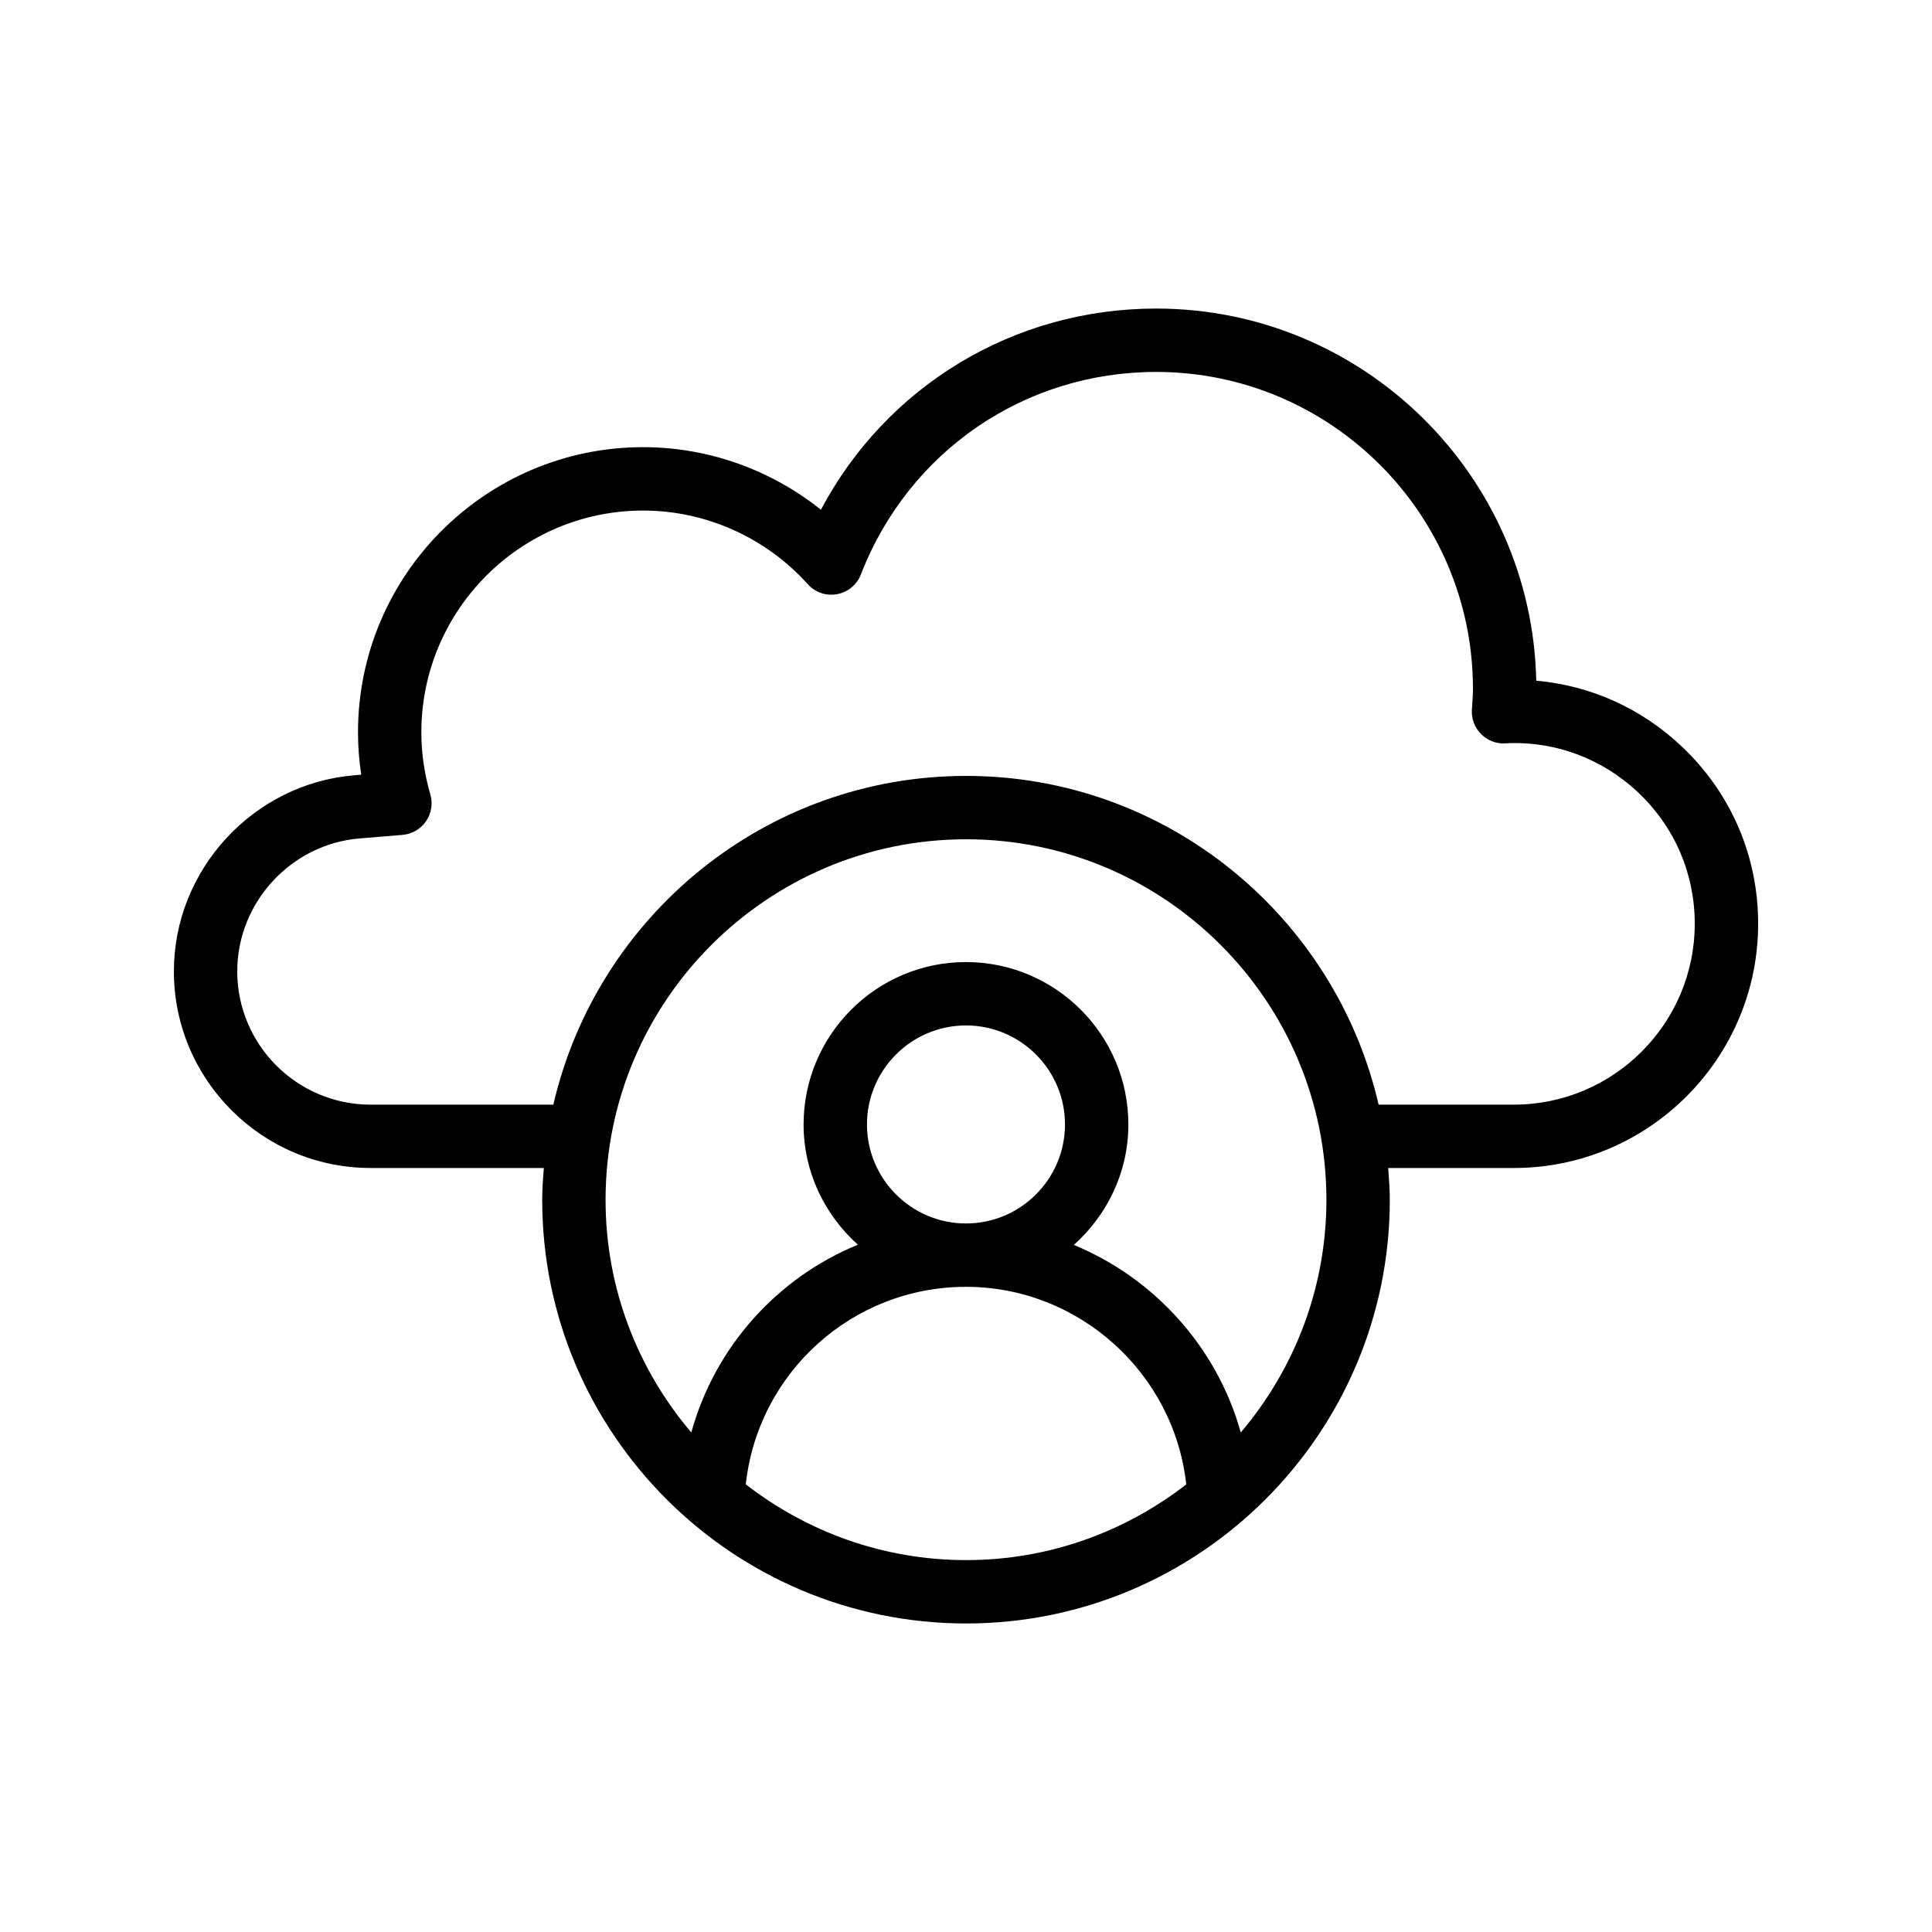
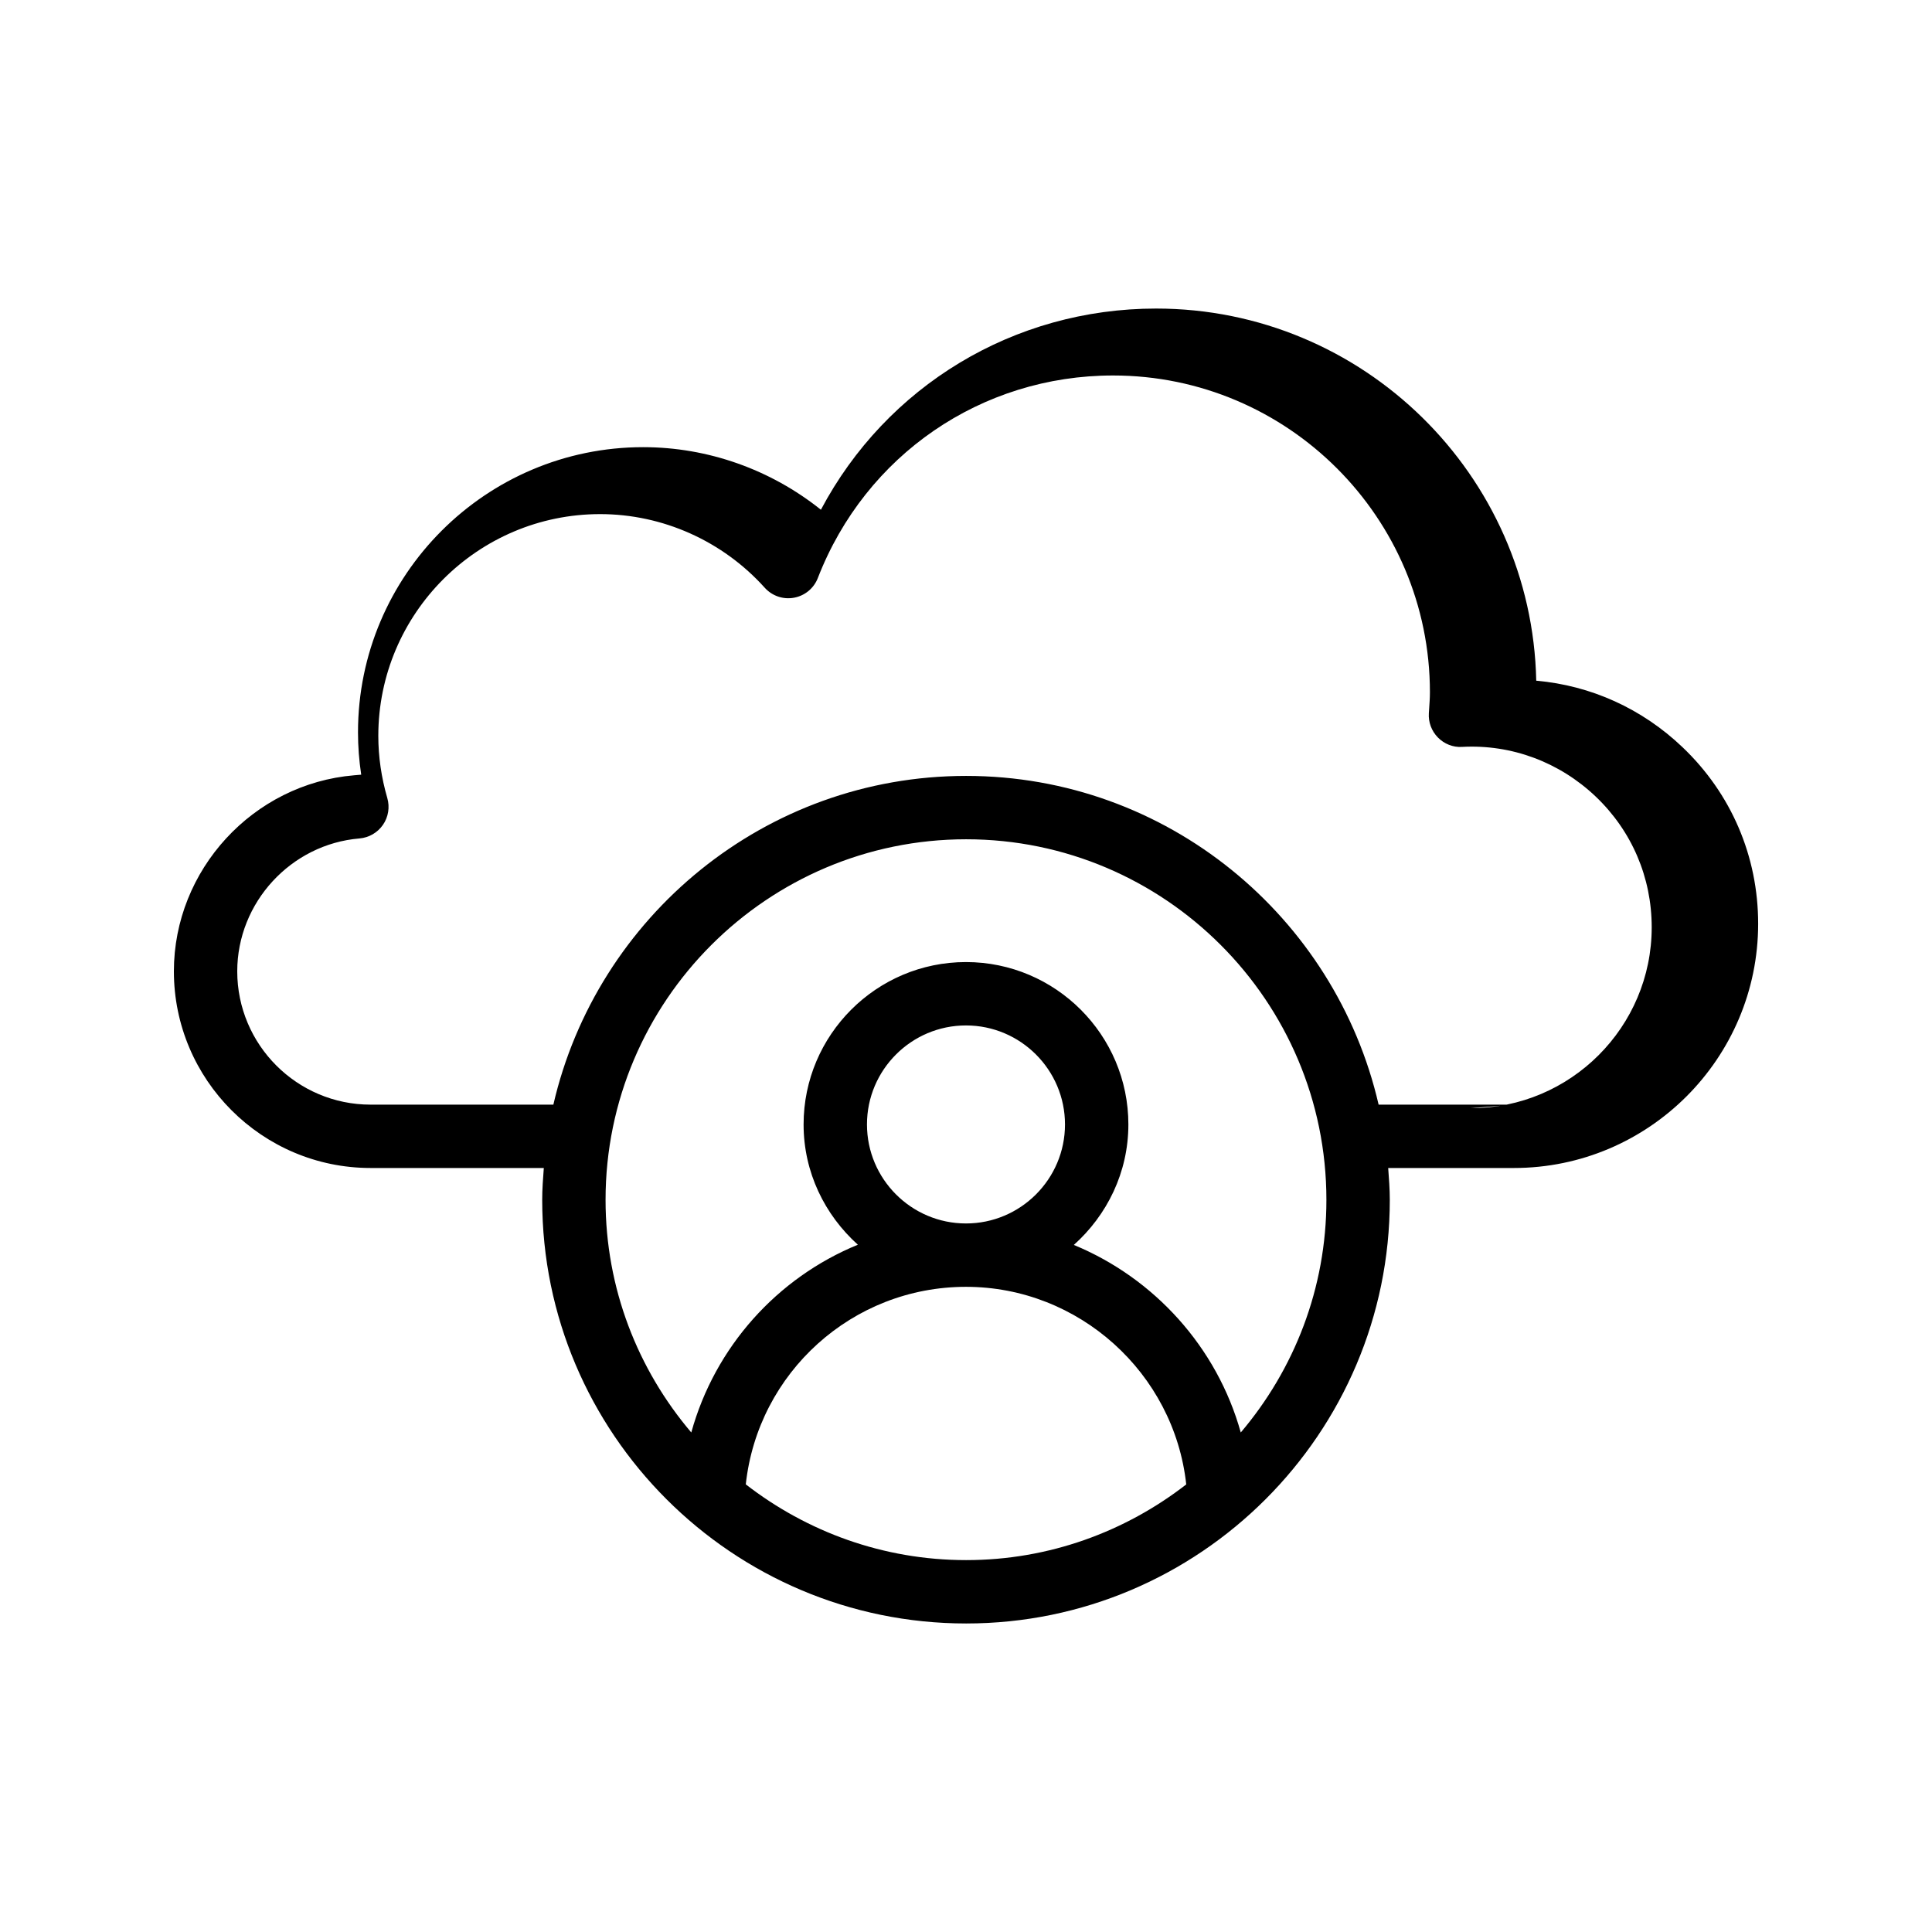
<svg xmlns="http://www.w3.org/2000/svg" fill="#000000" width="800px" height="800px" version="1.1" viewBox="144 144 512 512">
-   <path d="m551.12 324.39c-1.141-54.57-45.895-98.621-100.74-98.621-37.77 0-71.465 20.566-88.832 53.316-13.309-10.645-29.93-16.582-47.105-16.582-41.672 0-75.57 33.898-75.57 75.57 0 3.738 0.285 7.496 0.852 11.227l-1.844 0.156c-26.809 2.238-47.801 25.059-47.801 51.949 0 28.738 23.387 52.125 52.129 52.125h45.906c-0.211 2.797-0.426 5.59-0.426 8.438 0 61.902 50.398 112.27 112.35 112.27 61.902 0 112.27-50.363 112.27-112.27 0-2.848-0.219-5.641-0.426-8.438h33.316c35.691 0 64.727-29.035 64.727-64.73 0-17.867-7.125-34.496-20.066-46.805-10.738-10.234-24.246-16.32-38.734-17.605zm-209.48 212.98c3.215-29.59 28.215-52.348 58.359-52.348 29.93 0 55.152 22.848 58.367 52.363-16.152 12.523-36.355 20.059-58.328 20.059-22 0-42.23-7.539-58.398-20.074zm32.117-95.379c0-14.465 11.773-26.238 26.238-26.238 14.465 0 26.238 11.773 26.238 26.238s-11.773 26.238-26.238 26.238c-14.461 0-26.238-11.773-26.238-26.238zm99.059 81.633c-6.297-22.613-22.914-40.902-44.238-49.703 8.801-7.887 14.453-19.211 14.453-31.93 0-23.73-19.305-43.035-43.035-43.035s-43.035 19.305-43.035 43.035c0 12.688 5.621 23.988 14.383 31.871-21.391 8.766-37.879 27.074-44.145 49.762-14.141-16.648-22.719-38.156-22.719-61.648 0.004-52.688 42.875-95.559 95.559-95.559 52.645 0 95.473 42.871 95.473 95.555 0 23.496-8.57 45-22.695 61.652zm72.379-86.883h-35.848c-11.488-49.824-56.086-87.117-109.31-87.117-53.266 0-97.895 37.293-109.39 87.117h-48.438c-19.484 0-35.336-15.852-35.336-35.332 0-18.23 14.234-33.695 32.391-35.211l11.406-0.941c2.516-0.215 4.797-1.535 6.231-3.617 1.426-2.074 1.844-4.684 1.141-7.102-1.574-5.43-2.379-10.973-2.379-16.457 0-32.406 26.371-58.777 58.777-58.777 16.57 0 32.473 7.109 43.633 19.516 1.953 2.164 4.863 3.172 7.758 2.641 2.871-0.523 5.258-2.5 6.312-5.223 12.637-32.605 43.355-53.672 78.238-53.672 46.297 0 83.969 37.672 83.969 83.969 0 1.461-0.105 2.902-0.203 4.336l-0.082 1.195c-0.156 2.387 0.723 4.723 2.394 6.43 1.68 1.707 4.012 2.656 6.402 2.5 13.105-0.723 25.805 4.019 35.426 13.16 9.566 9.113 14.84 21.422 14.84 34.648 0 26.43-21.508 47.938-47.938 47.938z" />
+   <path d="m551.12 324.39c-1.141-54.57-45.895-98.621-100.74-98.621-37.77 0-71.465 20.566-88.832 53.316-13.309-10.645-29.93-16.582-47.105-16.582-41.672 0-75.57 33.898-75.57 75.57 0 3.738 0.285 7.496 0.852 11.227l-1.844 0.156c-26.809 2.238-47.801 25.059-47.801 51.949 0 28.738 23.387 52.125 52.129 52.125h45.906c-0.211 2.797-0.426 5.59-0.426 8.438 0 61.902 50.398 112.27 112.35 112.27 61.902 0 112.27-50.363 112.27-112.27 0-2.848-0.219-5.641-0.426-8.438h33.316c35.691 0 64.727-29.035 64.727-64.73 0-17.867-7.125-34.496-20.066-46.805-10.738-10.234-24.246-16.32-38.734-17.605zm-209.48 212.98c3.215-29.59 28.215-52.348 58.359-52.348 29.93 0 55.152 22.848 58.367 52.363-16.152 12.523-36.355 20.059-58.328 20.059-22 0-42.23-7.539-58.398-20.074zm32.117-95.379c0-14.465 11.773-26.238 26.238-26.238 14.465 0 26.238 11.773 26.238 26.238s-11.773 26.238-26.238 26.238c-14.461 0-26.238-11.773-26.238-26.238zm99.059 81.633c-6.297-22.613-22.914-40.902-44.238-49.703 8.801-7.887 14.453-19.211 14.453-31.93 0-23.73-19.305-43.035-43.035-43.035s-43.035 19.305-43.035 43.035c0 12.688 5.621 23.988 14.383 31.871-21.391 8.766-37.879 27.074-44.145 49.762-14.141-16.648-22.719-38.156-22.719-61.648 0.004-52.688 42.875-95.559 95.559-95.559 52.645 0 95.473 42.871 95.473 95.555 0 23.496-8.57 45-22.695 61.652zm72.379-86.883h-35.848c-11.488-49.824-56.086-87.117-109.31-87.117-53.266 0-97.895 37.293-109.39 87.117h-48.438c-19.484 0-35.336-15.852-35.336-35.332 0-18.23 14.234-33.695 32.391-35.211c2.516-0.215 4.797-1.535 6.231-3.617 1.426-2.074 1.844-4.684 1.141-7.102-1.574-5.43-2.379-10.973-2.379-16.457 0-32.406 26.371-58.777 58.777-58.777 16.57 0 32.473 7.109 43.633 19.516 1.953 2.164 4.863 3.172 7.758 2.641 2.871-0.523 5.258-2.5 6.312-5.223 12.637-32.605 43.355-53.672 78.238-53.672 46.297 0 83.969 37.672 83.969 83.969 0 1.461-0.105 2.902-0.203 4.336l-0.082 1.195c-0.156 2.387 0.723 4.723 2.394 6.43 1.68 1.707 4.012 2.656 6.402 2.5 13.105-0.723 25.805 4.019 35.426 13.16 9.566 9.113 14.84 21.422 14.84 34.648 0 26.43-21.508 47.938-47.938 47.938z" />
</svg>